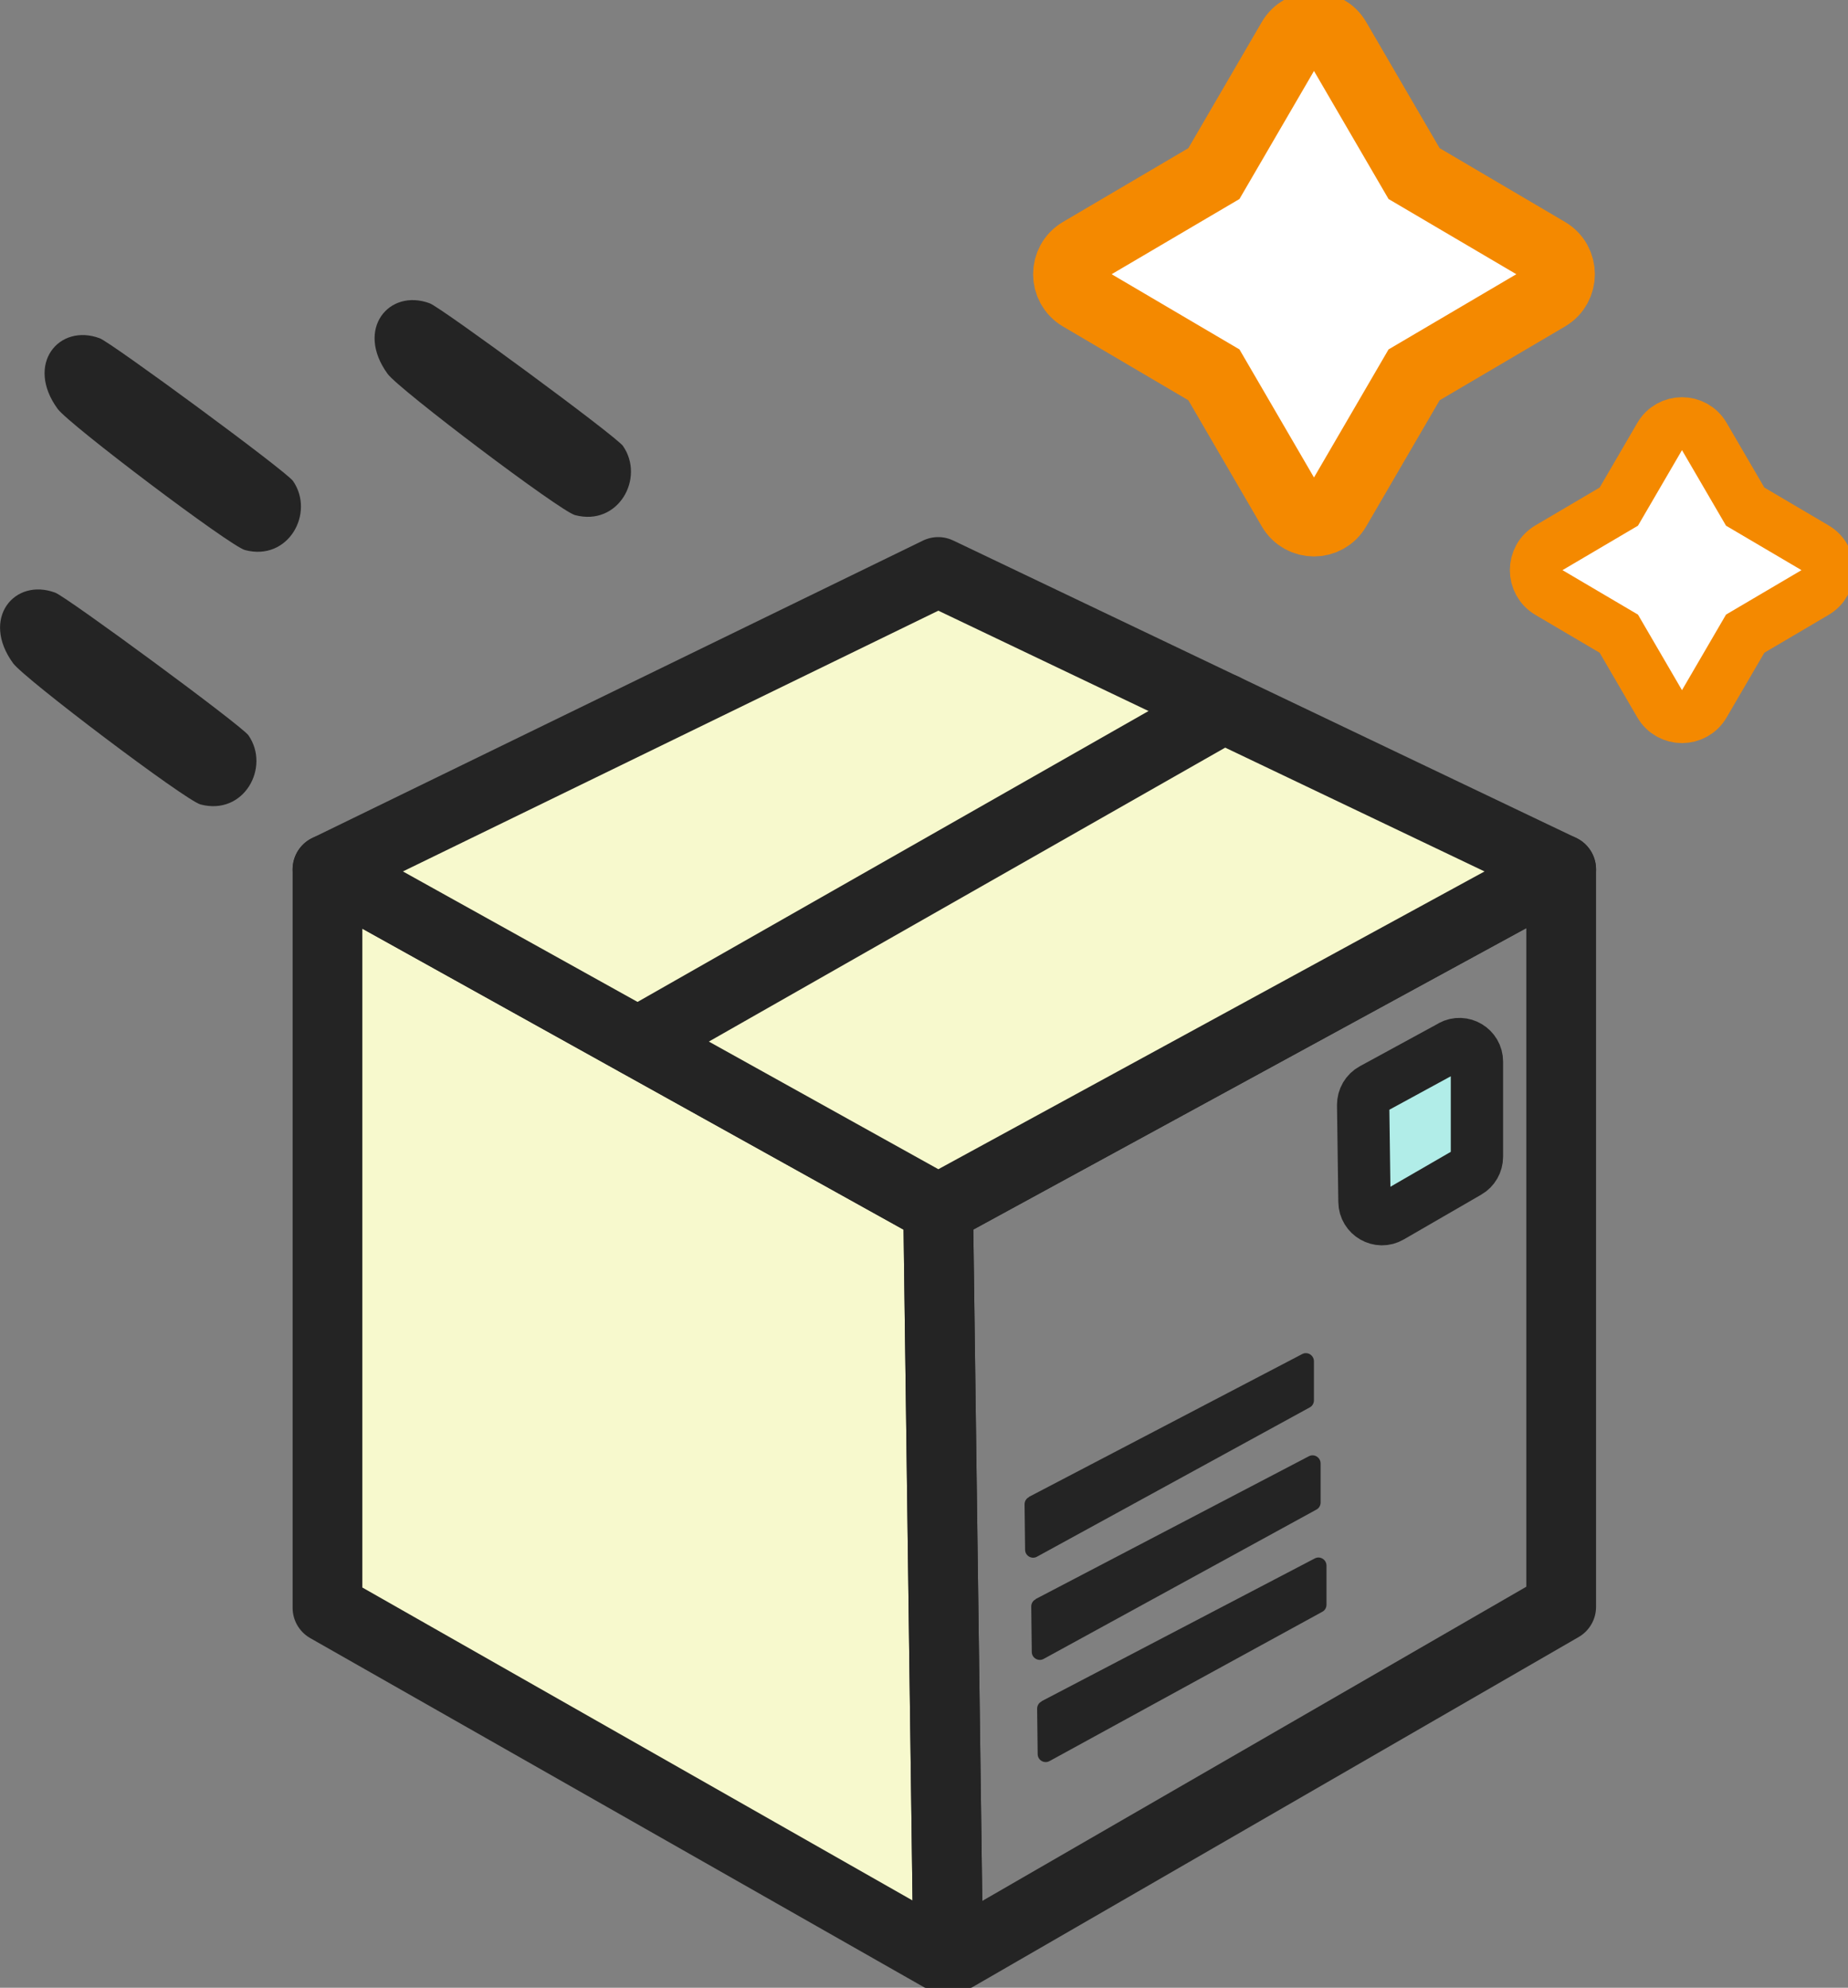
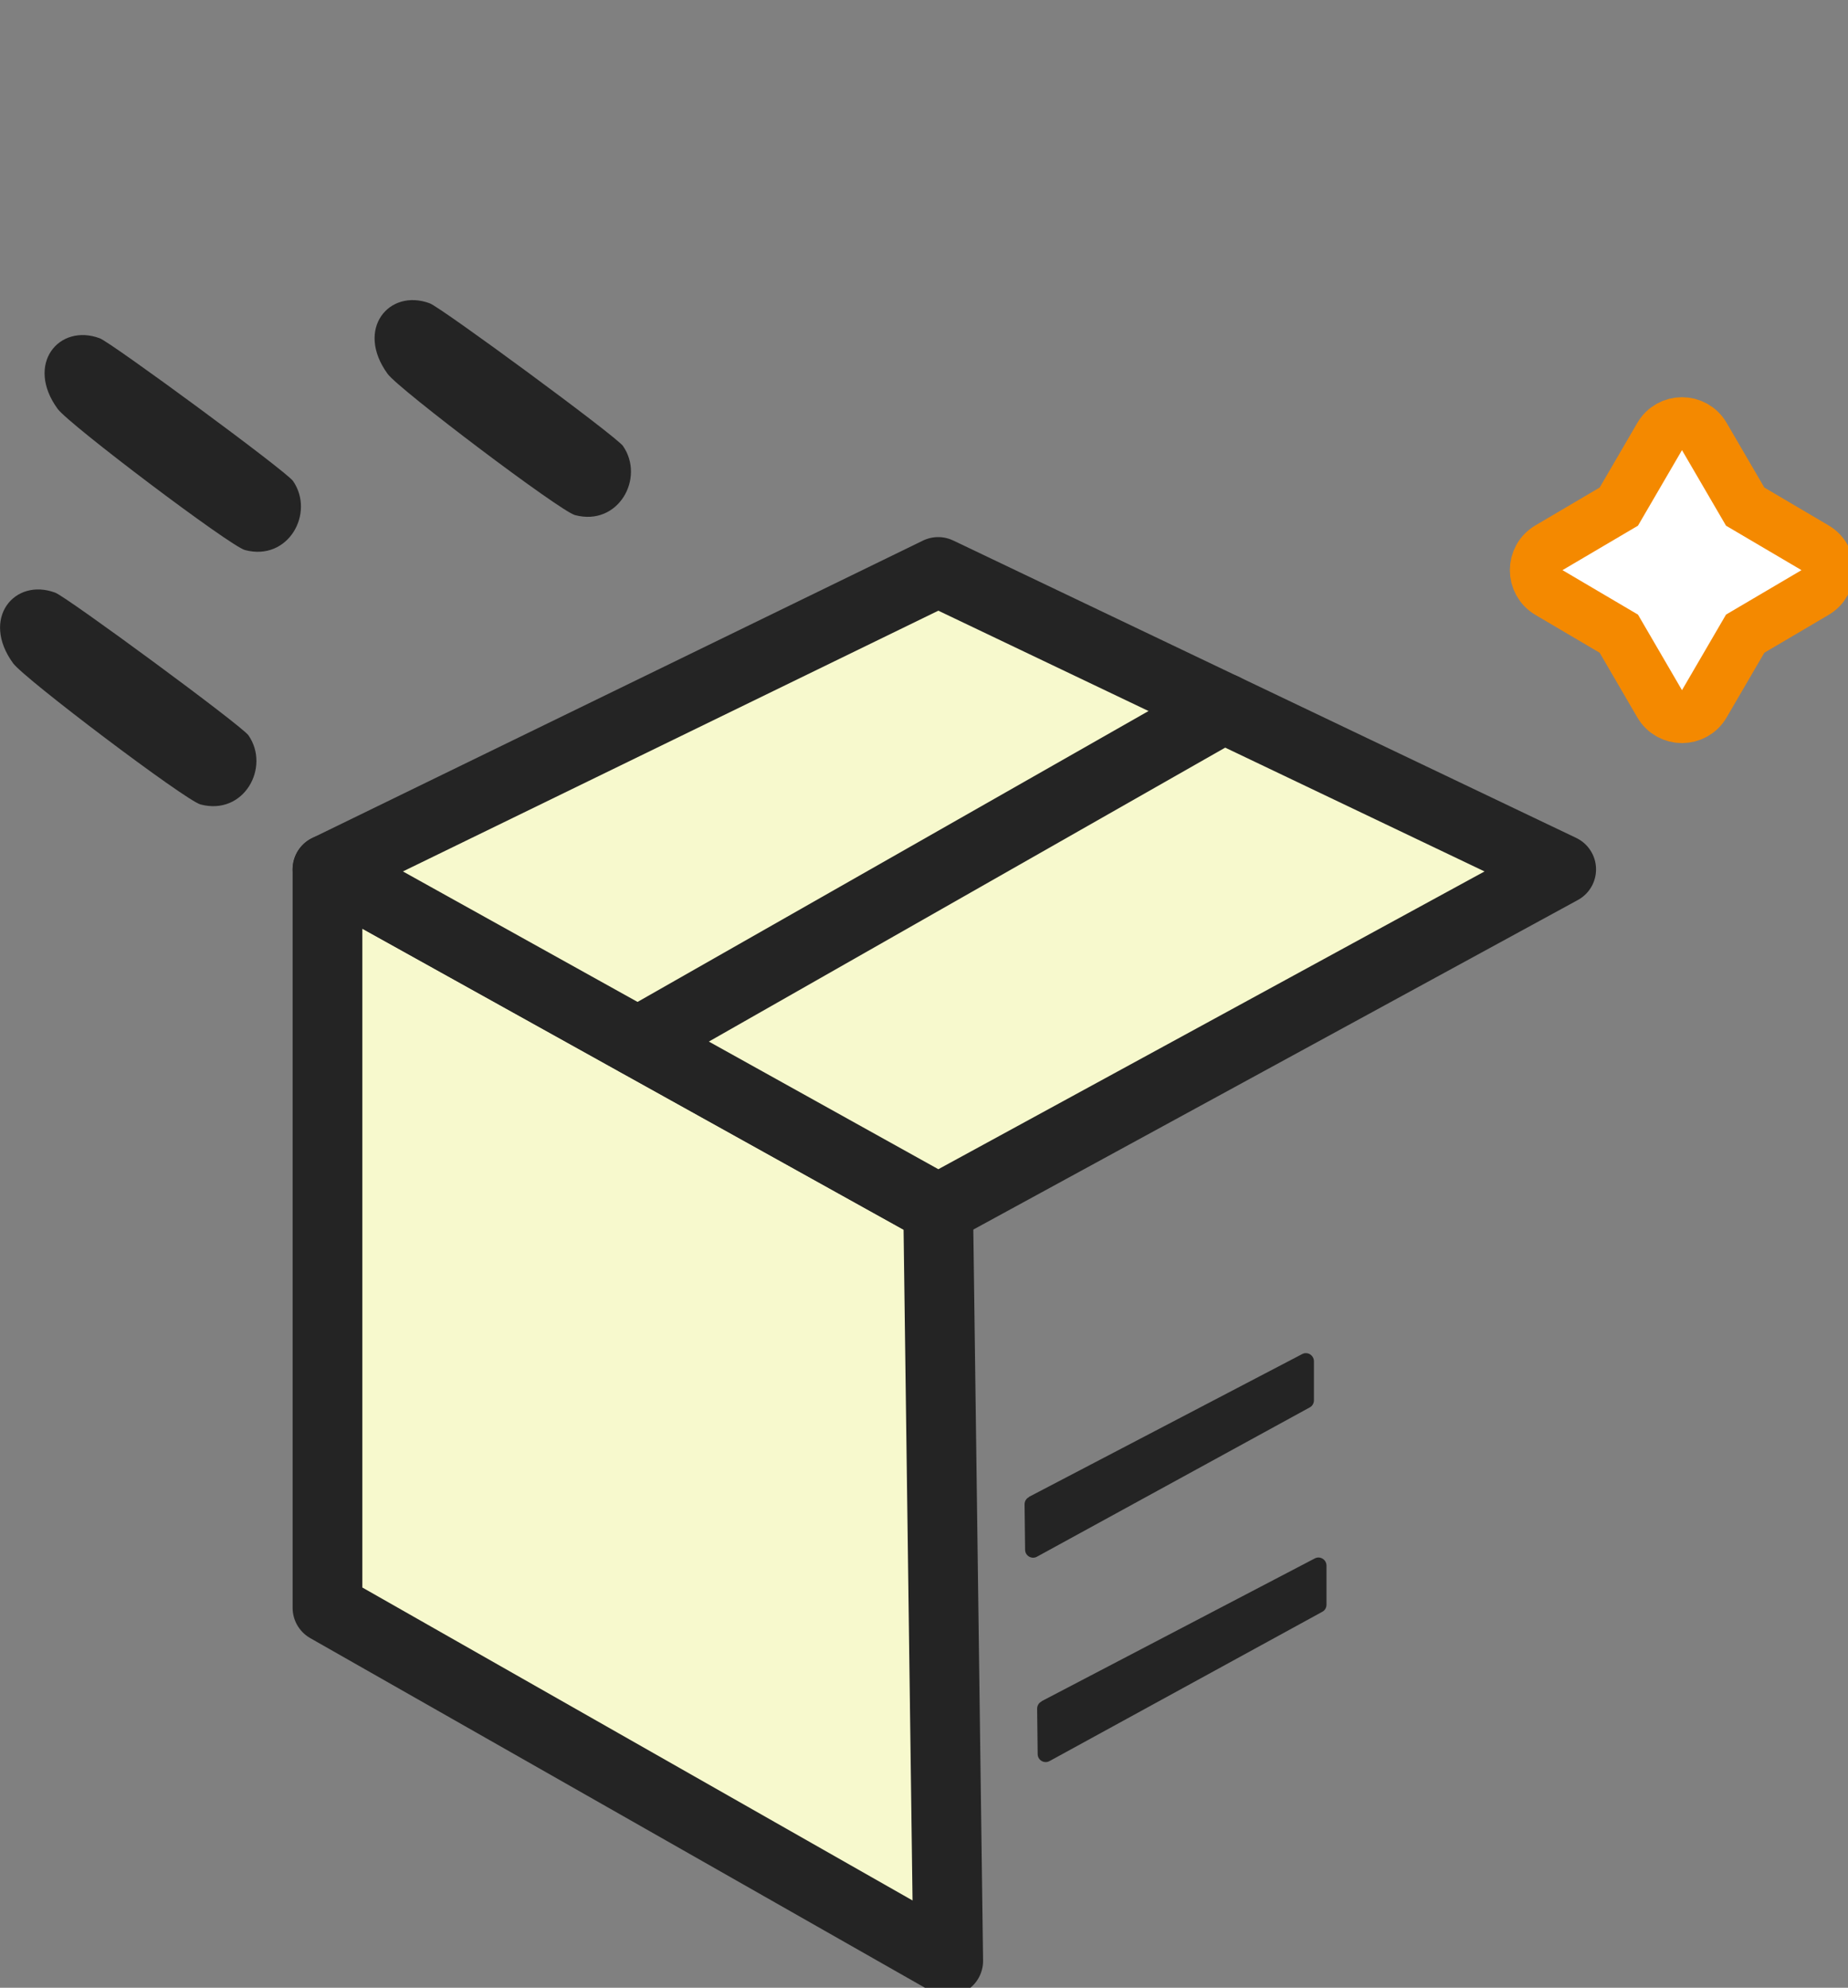
<svg xmlns="http://www.w3.org/2000/svg" width="106" height="114" viewBox="0 0 106 114" fill="none">
  <rect x="0" y="0" width="106" height="114" fill="#808080" stroke="none" />
  <g clip-path="url(#clip0_419_3036)">
    <path d="M18.784 49.86L53.813 69.338L54.389 112.458L18.784 92.209V49.86Z" fill="#F7F9CD" stroke="#242424" stroke-width="4" stroke-linecap="square" stroke-linejoin="round" />
-     <path d="M89.548 49.86L53.813 69.338L54.388 112.458L89.548 92.155V49.86Z" stroke="#242424" stroke-width="4" stroke-linecap="square" stroke-linejoin="round" />
    <path d="M18.784 49.86L53.813 32.803L89.548 49.86L53.813 69.338L18.784 49.86Z" fill="#F7F9CD" stroke="#242424" stroke-width="4" stroke-linecap="square" stroke-linejoin="round" />
    <path d="M70.196 40.622L36.586 59.753" stroke="#242424" stroke-width="4" stroke-linecap="round" stroke-linejoin="round" />
    <path d="M35.734 25.578C37.008 27.413 35.474 30.204 32.981 29.541C32.122 29.31 22.887 22.339 22.235 21.444C20.364 18.877 22.312 16.525 24.651 17.396C25.303 17.635 35.343 25.015 35.742 25.585L35.734 25.578Z" fill="#242424" />
    <path d="M16.805 27.582C18.078 29.418 16.544 32.209 14.051 31.546C13.192 31.314 3.958 24.344 3.306 23.449C1.434 20.881 3.382 18.53 5.722 19.401C6.374 19.64 16.414 27.02 16.812 27.59L16.805 27.582Z" fill="#242424" />
    <path d="M14.251 42.172C15.524 44.007 13.99 46.798 11.498 46.135C10.639 45.904 1.404 38.933 0.752 38.039C-1.12 35.471 0.829 33.119 3.168 33.99C3.82 34.229 13.86 41.609 14.259 42.179L14.251 42.172Z" fill="#242424" />
-     <path d="M83.235 60.007L78.718 62.467C78.388 62.645 78.189 62.992 78.189 63.369L78.265 68.921C78.273 69.692 79.109 70.171 79.769 69.785L84.21 67.217C84.524 67.04 84.716 66.701 84.716 66.338V60.886C84.716 60.123 83.903 59.637 83.235 60V60.007Z" fill="#B1EDE8" stroke="#242424" stroke-width="3" stroke-linecap="square" stroke-linejoin="bevel" />
    <path d="M59.021 85.847L74.691 77.658C74.998 77.496 75.366 77.72 75.366 78.074V80.311C75.366 80.48 75.274 80.642 75.121 80.719L59.481 89.278C59.175 89.448 58.799 89.225 58.799 88.877L58.768 86.279C58.768 86.102 58.86 85.94 59.021 85.862V85.847Z" fill="#242424" />
-     <path d="M59.404 91.707L75.074 83.518C75.381 83.356 75.749 83.58 75.749 83.935V86.171C75.749 86.341 75.657 86.502 75.504 86.579L59.865 95.139C59.558 95.308 59.182 95.085 59.182 94.738L59.151 92.139C59.151 91.962 59.243 91.8 59.404 91.723V91.707Z" fill="#242424" />
    <path d="M59.742 97.568L75.412 89.379C75.719 89.217 76.087 89.44 76.087 89.795V92.031C76.087 92.201 75.995 92.363 75.841 92.44L60.202 100.999C59.895 101.169 59.52 100.945 59.52 100.598L59.489 98C59.489 97.822 59.581 97.66 59.742 97.583V97.568Z" fill="#242424" />
-     <path d="M76.639 2.275L81.111 9.955L88.75 14.45C89.724 15.021 89.724 16.432 88.75 17.003L81.111 21.498L76.639 29.179C76.072 30.158 74.668 30.158 74.1 29.179L69.629 21.498L61.989 17.003C61.015 16.432 61.015 15.021 61.989 14.45L69.629 9.955L74.1 2.275C74.668 1.295 76.072 1.295 76.639 2.275Z" fill="white" stroke="#F48900" stroke-width="4" stroke-miterlimit="10" />
    <path d="M97.747 25.015L100.102 29.055L104.121 31.422C105.095 31.993 105.095 33.404 104.121 33.975L100.102 36.342L97.747 40.383C97.18 41.362 95.776 41.362 95.208 40.383L92.854 36.342L88.835 33.975C87.861 33.404 87.861 31.993 88.835 31.422L92.854 29.055L95.208 25.015C95.776 24.035 97.18 24.035 97.747 25.015Z" fill="white" stroke="#F48900" stroke-width="3" stroke-miterlimit="10" />
  </g>
  <defs>
    <clipPath id="clip0_419_3036">
      <rect width="106" height="114" fill="white" />
    </clipPath>
  </defs>
</svg>